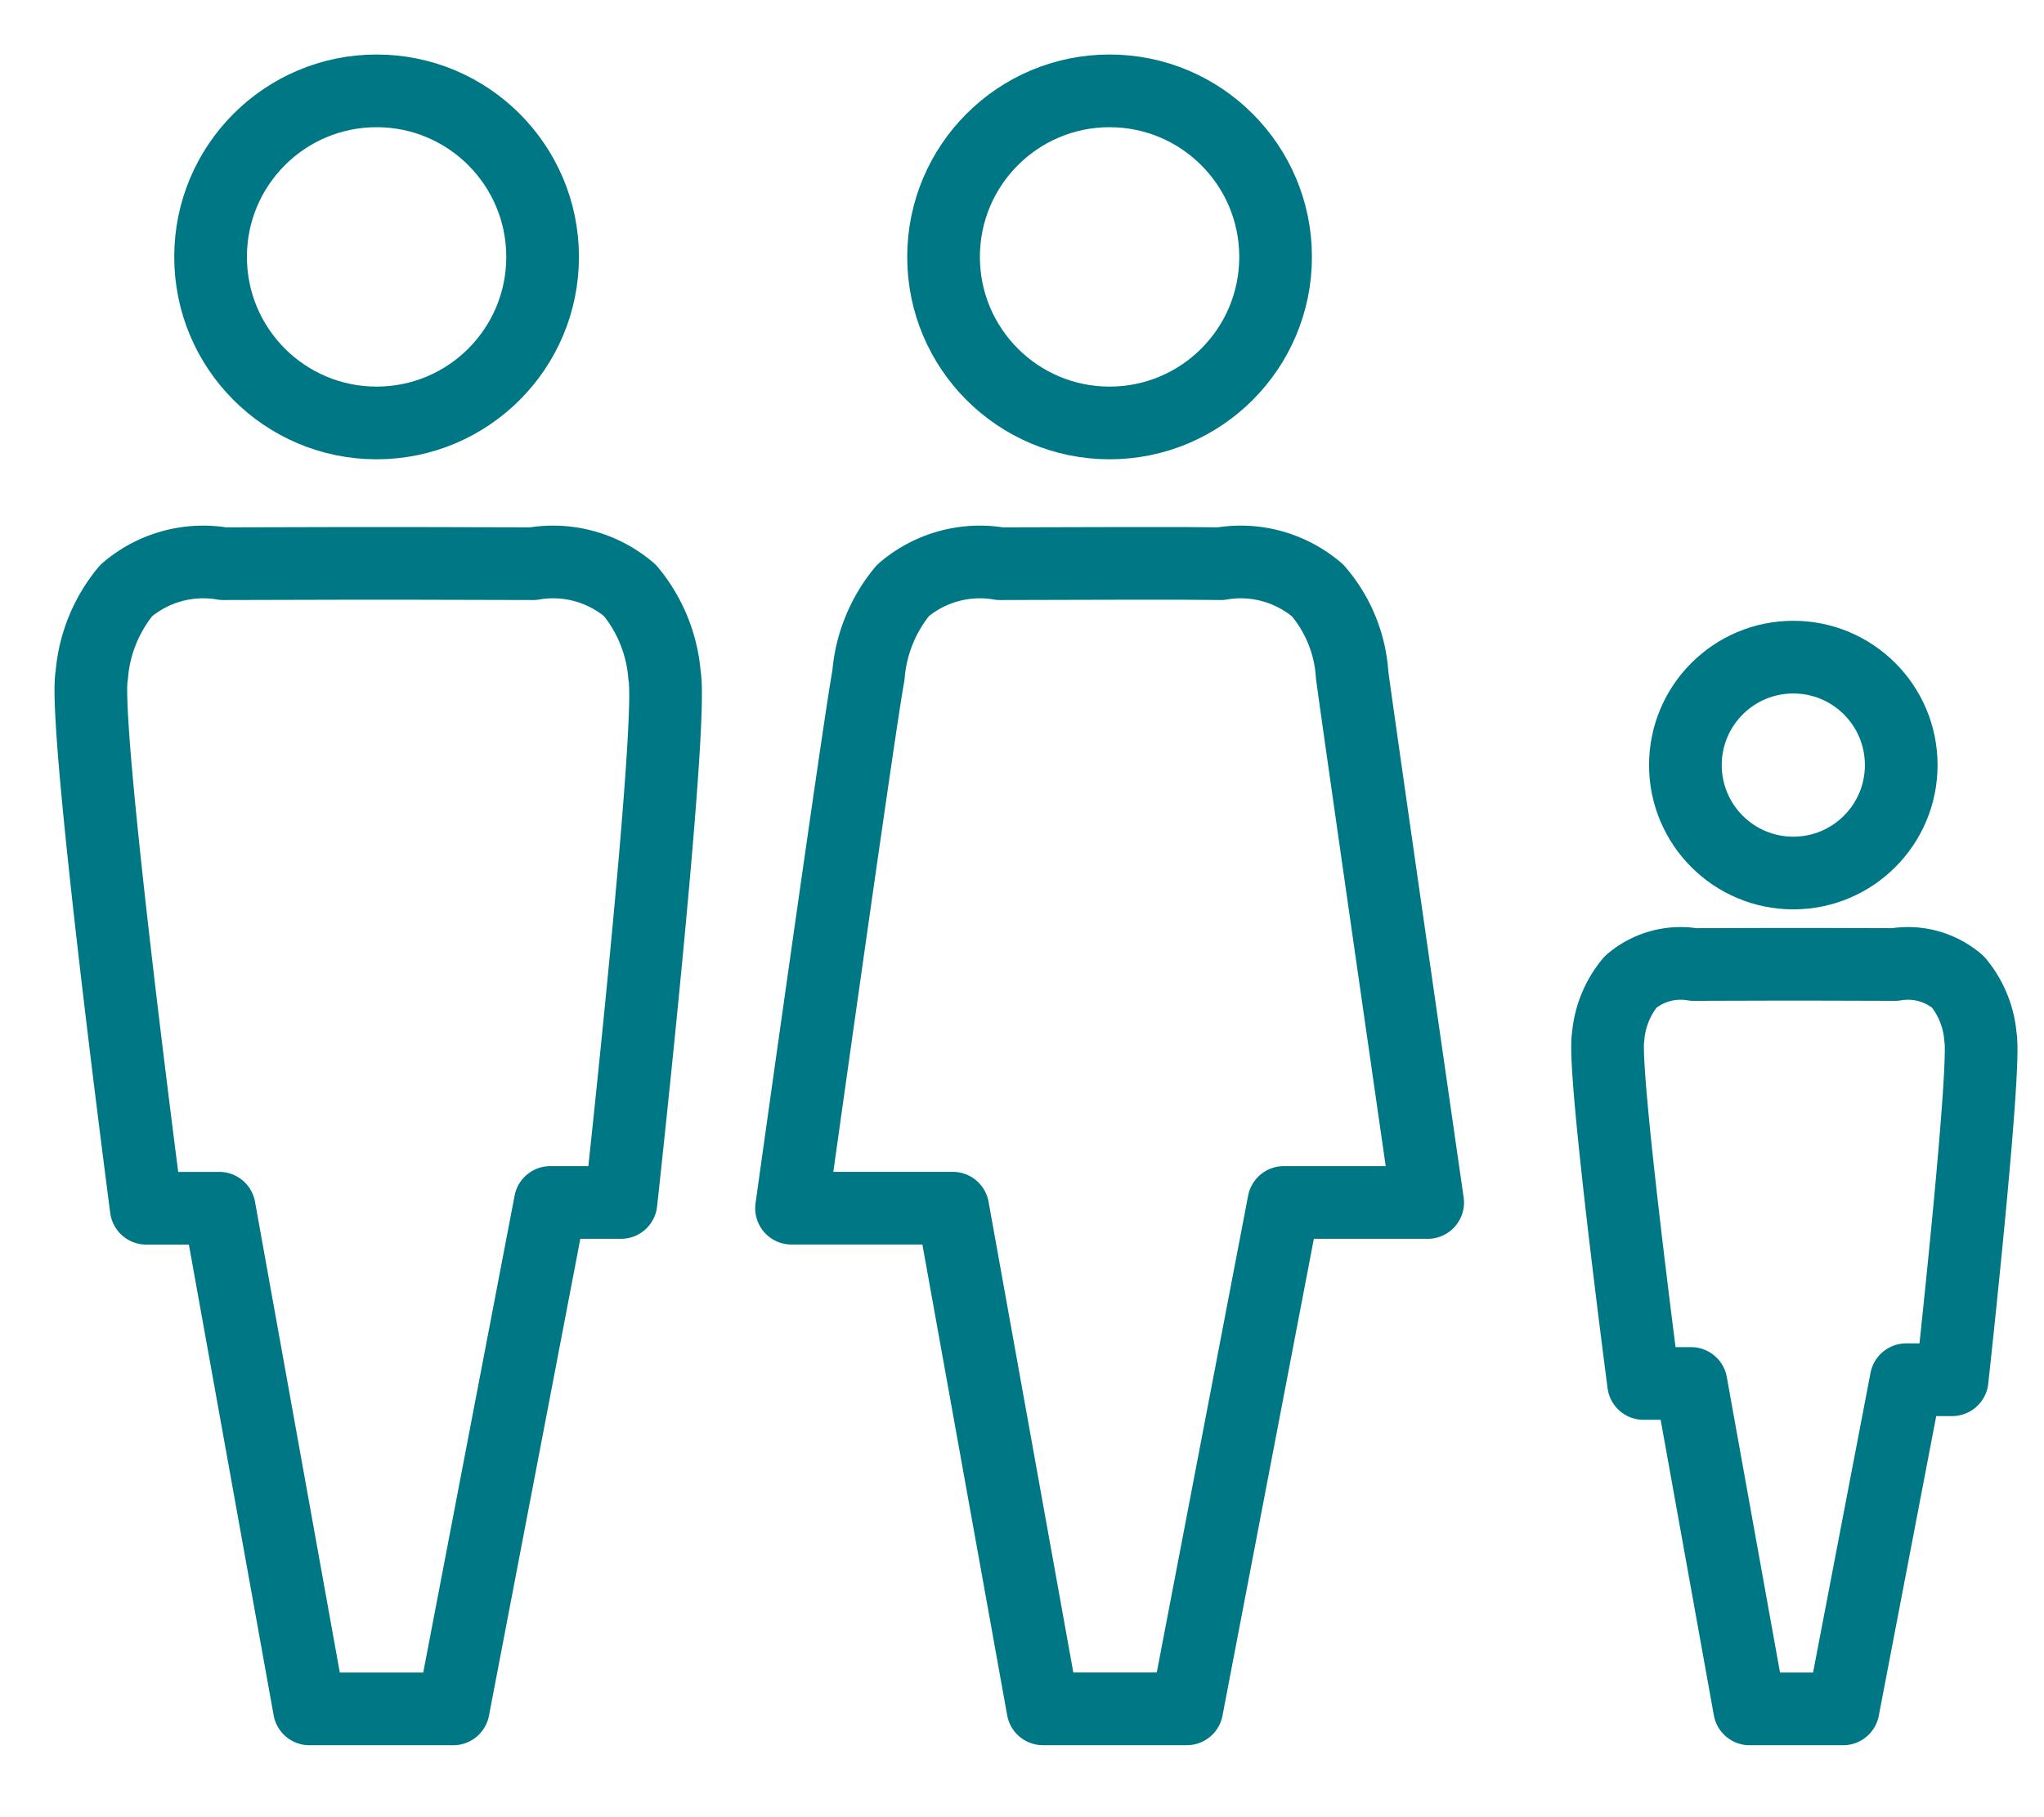
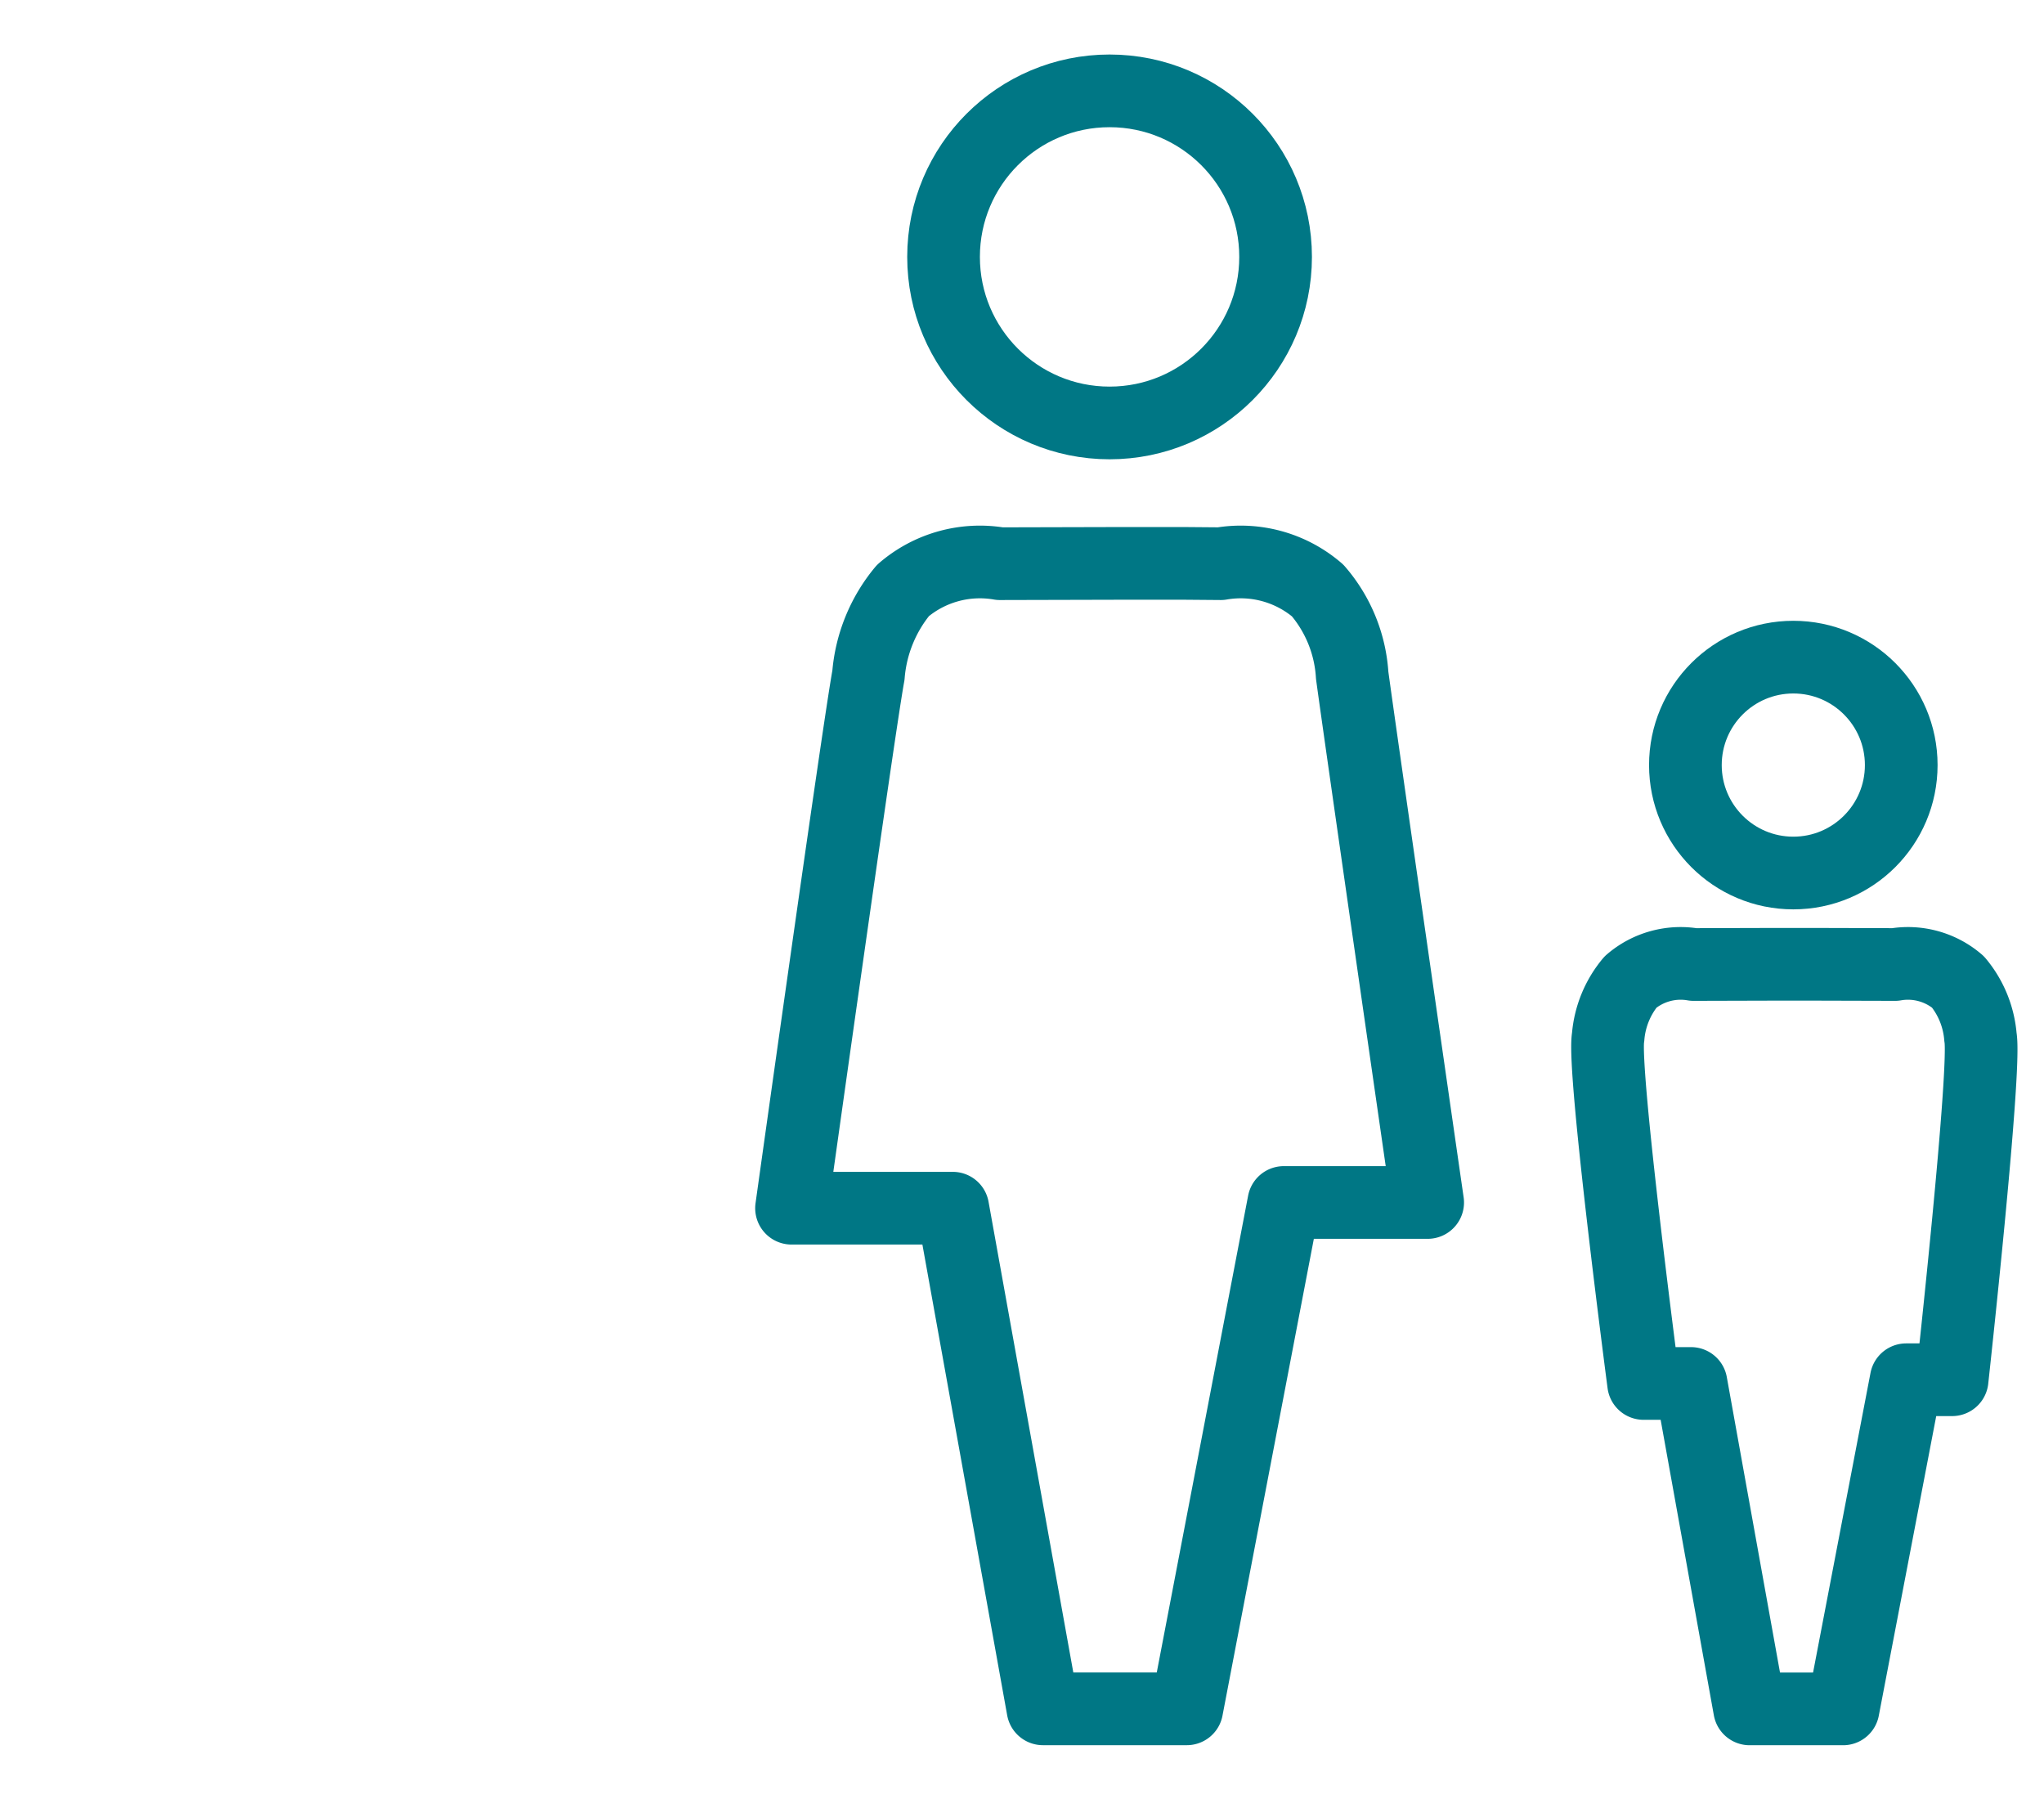
<svg xmlns="http://www.w3.org/2000/svg" id="Lag_1" data-name="Lag 1" viewBox="0 0 45 40">
  <defs>
    <style>.cls-1{fill:none;stroke:#007785;stroke-linecap:round;stroke-linejoin:round;stroke-width:1.6px;}</style>
  </defs>
  <title>Pensionstjek_ikoner</title>
  <path class="cls-1" d="M29.769,14.865a3.148,3.148,0,0,0-.76-1.867,2.599,2.599,0,0,0-2.135-.59L26.02,12.401H24.826l-2.812.007a2.599,2.599,0,0,0-2.135.59,3.34,3.34,0,0,0-.76,1.867c-0.2,1.063-1.693,11.73-1.693,11.73h3.55l1.985,11.02h3.167L28.264,26.469h3.167S29.985,16.451,29.769,14.865Z" />
-   <path class="cls-1" d="M14.63,14.865a3.34,3.34,0,0,0-.76-1.867,2.599,2.599,0,0,0-2.135-.59L8.922,12.401H7.727l-2.812.007a2.599,2.599,0,0,0-2.135.59,3.34,3.34,0,0,0-.76,1.867C1.82,15.928,3.22,26.596,3.22,26.596H4.827l1.985,11.02H9.979L12.115,26.469h1.556S14.83,15.928,14.63,14.865Z" />
  <circle class="cls-1" cx="24.428" cy="5.655" r="3.655" />
-   <circle class="cls-1" cx="8.291" cy="5.655" r="3.655" />
  <path class="cls-1" d="M43.601,22.828a2.171,2.171,0,0,0-.494-1.213,1.69,1.69,0,0,0-1.388-.384l-1.828-.005H39.114l-1.828.005a1.69,1.69,0,0,0-1.388.384,2.171,2.171,0,0,0-.494,1.213c-0.13.691,0.781,7.625,0.781,7.625h1.044l1.29,7.163h2.058l1.389-7.245h1.011S43.731,23.519,43.601,22.828Z" />
  <circle class="cls-1" cx="39.481" cy="16.841" r="2.376" />
</svg>